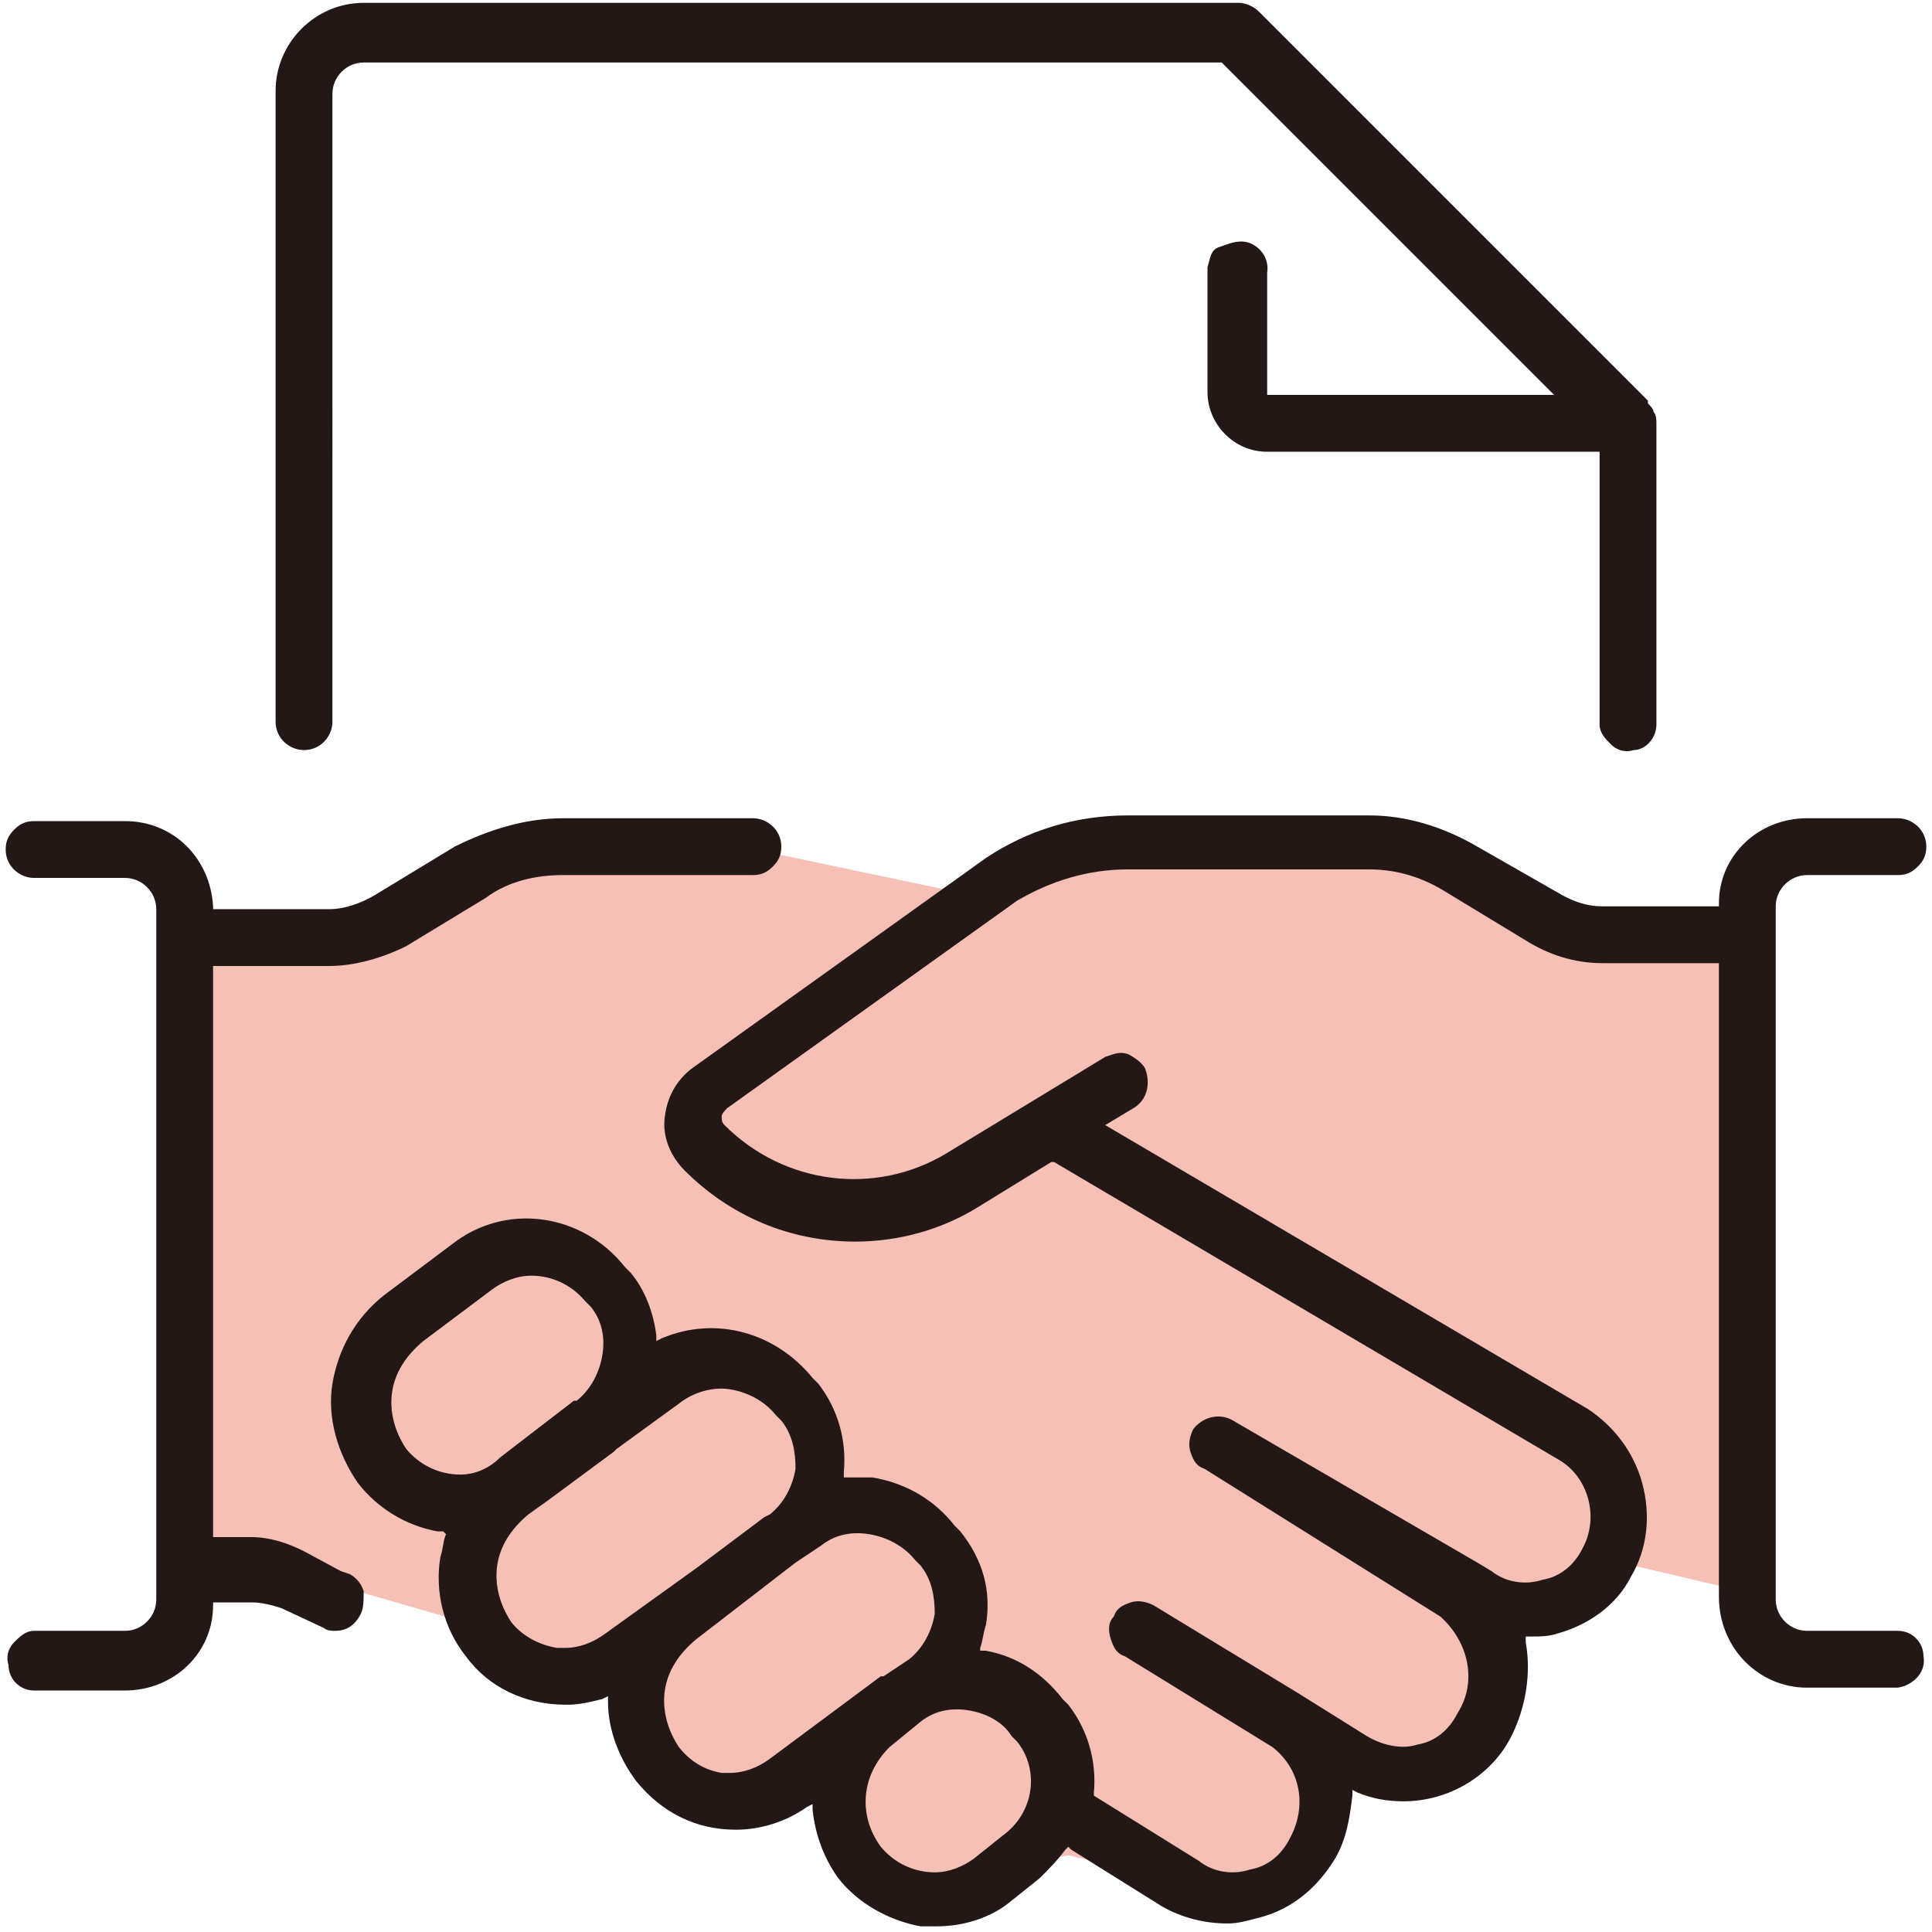
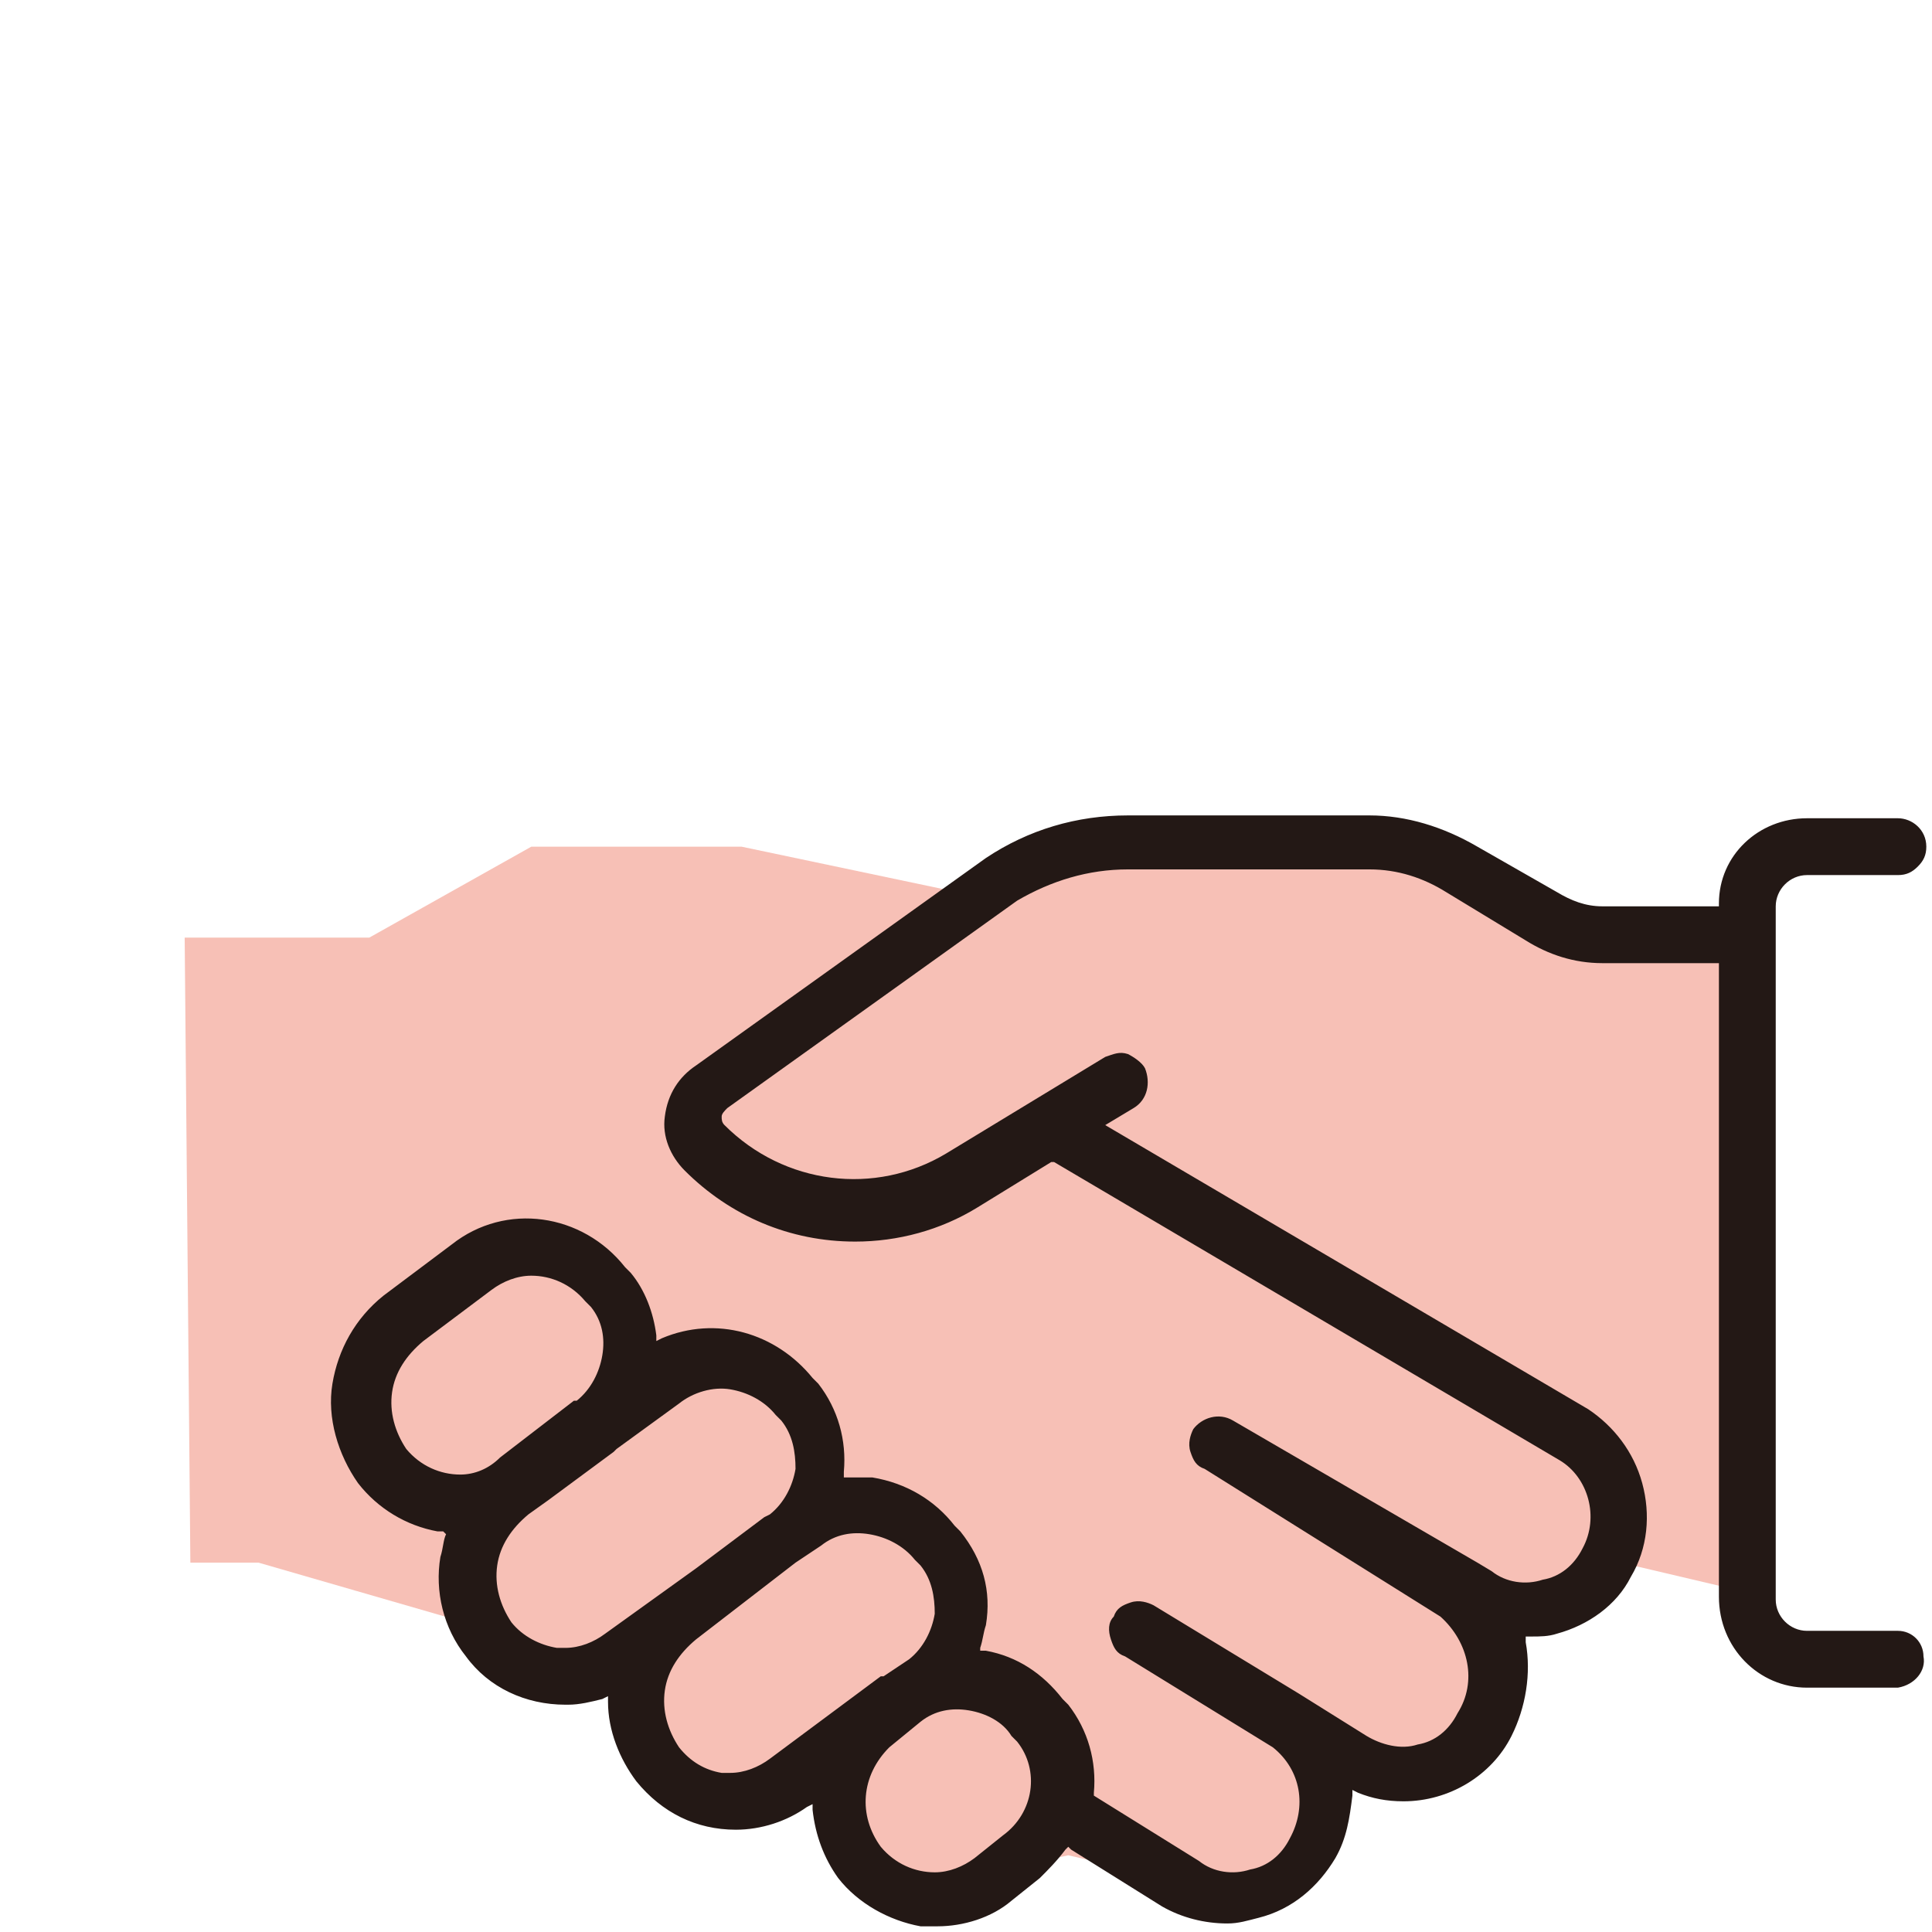
<svg xmlns="http://www.w3.org/2000/svg" version="1.1" id="レイヤー_1" x="0px" y="0px" viewBox="0 0 68 68" style="enable-background:new 0 0 68 68;" xml:space="preserve">
  <style type="text/css">
	.st0{fill:#F7C0B6;}
	.st1{display:none;}
	.st2{display:inline;fill:none;stroke:#464646;stroke-width:2;stroke-linecap:round;stroke-linejoin:round;}
	.st3{fill:#231815;}
</style>
  <g id="レイヤー_2_00000072276876133006507560000011944304723714282897_">
    <g id="ご契約">
      <polygon class="st0" points="6.5,33 13,33 18.7,29.8 26.1,29.8 33.7,31.4 38.4,29.3 49.4,29.3 54,32.3 61.3,33 61.3,56 56.2,54.8     52.5,58.8 51.6,61.7 48.7,62.3 46.7,62.7 46.2,65.7 42.8,66.5 37.6,65.3 32,66.5 28.8,62.3 25.1,63.4 22.4,60.7 22.1,58 19.6,59     17.4,57.4 9.1,55 6.7,55   " />
      <g id="agreement" class="st1">
-         <path class="st2" d="M6.7,55h2.4c0.5,0,1,0.1,1.4,0.3L12,56" />
-         <path class="st2" d="M1.5,29.8h3.2c1.2,0,2.1,0.9,2.1,2.1V56c0,1.2-0.9,2.1-2.1,2.1H1.5" />
        <path class="st2" d="M36.8,39.7L55,50.4c1.5,0.9,2,2.8,1.2,4.4l0,0c-0.9,1.6-2.9,2.2-4.5,1.3c-0.1,0-0.1-0.1-0.2-0.1l-8.7-5.4" />
-         <path class="st2" d="M51.1,55.8c1.5,1.1,1.9,3.1,1,4.7l0,0c-0.9,1.6-2.9,2.2-4.5,1.3c0,0-0.1-0.1-0.1-0.1L40,57.2" />
        <path class="st2" d="M45,60.3c1.5,1,1.9,3,1,4.5l0,0c-0.9,1.6-2.9,2.2-4.5,1.3c-0.1,0-0.1-0.1-0.2-0.1l-4.2-2.6" />
        <path class="st2" d="M61.3,33h-5.1c-0.8,0-1.5-0.2-2.2-0.6l-2.8-1.7c-1-0.6-2.1-0.9-3.2-0.9h-8.5c-1.6,0-3.1,0.4-4.4,1.2L25,38.4     c-0.6,0.4-0.8,1.2-0.4,1.8c0.1,0.1,0.1,0.2,0.2,0.2l0,0c2.4,2.4,6.1,2.9,9,1.1l5.6-3.3" />
        <path class="st2" d="M66.5,58.1h-3.2c-1.2,0-2.1-1-2.1-2.1c0,0,0,0,0,0V31.9c0-1.2,0.9-2.1,2.1-2.1l0,0h3.2" />
        <path class="st2" d="M21,50l-2.6,2c-1.5,1.1-3.6,0.8-4.7-0.7l0,0c-1.2-1.6-0.9-3.9,0.7-5.1l2.4-1.8c1.5-1.1,3.6-0.8,4.7,0.7     l0.2,0.2C22.8,46.8,22.5,48.9,21,50z" />
-         <path class="st2" d="M31.8,59.5c1.5-1.1,3.6-0.8,4.7,0.7l0.2,0.2c1.1,1.5,0.8,3.6-0.7,4.7l-1,0.8c-1.5,1.1-3.6,0.8-4.7-0.6l0,0     c-1.2-1.6-0.9-3.9,0.7-5.1" />
+         <path class="st2" d="M31.8,59.5c1.5-1.1,3.6-0.8,4.7,0.7l0.2,0.2l-1,0.8c-1.5,1.1-3.6,0.8-4.7-0.6l0,0     c-1.2-1.6-0.9-3.9,0.7-5.1" />
        <path class="st2" d="M21.2,49.9l2.1-1.6c1.5-1.1,3.6-0.8,4.7,0.6l0.2,0.2c1.1,1.5,0.8,3.6-0.6,4.7L22.1,58     c-1.5,1.1-3.6,0.8-4.7-0.7l0,0c-1.2-1.6-0.9-3.9,0.7-5.1l0.7-0.5" />
        <path class="st2" d="M27.3,54.1l0.9-0.6c1.5-1.1,3.6-0.8,4.7,0.6l0.2,0.2c1.1,1.5,0.8,3.6-0.7,4.7l-4.5,3.4     c-1.5,1.1-3.6,0.8-4.7-0.7l0,0c-1.2-1.6-0.9-3.9,0.7-5.1l1.2-0.9" />
        <path class="st2" d="M57.1,25.6V15.1L43.4,1.5H13c-1.2,0-2.1,0.9-2.1,2.1c0,0,0,0,0,0v22" />
        <path class="st2" d="M57.1,15.1H44.5c-0.6,0-1-0.4-1-1c0,0,0,0,0-0.1V9.9" />
      </g>
-       <path class="st3" d="M19.8,30.8h6.7c0,0,0,0,0,0c0.3,0,0.5-0.1,0.7-0.3c0.2-0.2,0.3-0.4,0.3-0.7c0-0.6-0.5-1-1-1h-6.7    c-1.3,0-2.6,0.4-3.8,1l-2.8,1.7c-0.5,0.3-1.1,0.5-1.6,0.5c0,0,0,0,0,0H7.5l0-0.1c-0.1-1.7-1.4-3-3.1-3c0,0,0,0,0,0H1.2    c-0.3,0-0.5,0.1-0.7,0.3c-0.2,0.2-0.3,0.4-0.3,0.7c0,0.6,0.5,1,1,1h3.2c0.6,0,1.1,0.5,1.1,1.1v24.3c0,0.6-0.5,1.1-1.1,1.1H1.2    c-0.3,0-0.5,0.2-0.7,0.4s-0.3,0.5-0.2,0.8c0,0.5,0.4,0.9,0.9,0.9h3.2c1.7,0,3.1-1.3,3.1-3l0-0.1h1.4c0,0,0,0,0,0    c0.3,0,0.7,0.1,1,0.2l1.5,0.7c0.1,0.1,0.3,0.1,0.4,0.1c0.4,0,0.7-0.2,0.9-0.6c0.1-0.2,0.1-0.5,0.1-0.8c-0.1-0.3-0.3-0.5-0.5-0.6    L12,55.3l0,0l-1.3-0.7c-0.6-0.3-1.2-0.5-1.9-0.5H7.5V34h4.1c0,0,0,0,0,0c0.9,0,1.9-0.3,2.7-0.7l2.8-1.7    C17.9,31,18.9,30.8,19.8,30.8z" />
      <path class="st3" d="M63.6,59.4h3.2c0.6-0.1,1-0.6,0.9-1.1c0-0.5-0.4-0.9-0.9-0.9h-3.2c-0.6,0-1.1-0.5-1.1-1.1V31.9    c0-0.6,0.5-1.1,1.1-1.1h3.2c0.3,0,0.5-0.1,0.7-0.3s0.3-0.4,0.3-0.7c0-0.6-0.5-1-1-1h-3.2c-1.7,0-3.1,1.3-3.1,3l0,0.1h-4.1    c0,0,0,0,0,0c-0.6,0-1.1-0.2-1.6-0.5l-2.8-1.6c-1.2-0.7-2.5-1.1-3.8-1.1h-8.5c-1.8,0-3.5,0.5-5,1.5l-10.2,7.3    c-0.6,0.4-1,1-1.1,1.8c-0.1,0.7,0.2,1.4,0.7,1.9c1.6,1.6,3.7,2.5,6,2.5c0,0,0,0,0,0c1.5,0,3-0.4,4.3-1.2l2.6-1.6l0.1,0l17.8,10.5    c1,0.6,1.4,2,0.8,3.1c-0.3,0.6-0.8,1-1.4,1.1c-0.6,0.2-1.3,0.1-1.8-0.3l-0.5-0.3L43.4,50c-0.5-0.3-1.1-0.1-1.4,0.3    c-0.1,0.2-0.2,0.5-0.1,0.8c0.1,0.3,0.2,0.5,0.5,0.6l8.3,5.2c1,0.9,1.3,2.3,0.6,3.4c-0.3,0.6-0.8,1-1.4,1.1c-0.6,0.2-1.3,0-1.8-0.3    l-2.4-1.5h0l0,0l-5.1-3.1c-0.2-0.1-0.5-0.2-0.8-0.1c-0.3,0.1-0.5,0.2-0.6,0.5c-0.2,0.2-0.2,0.5-0.1,0.8c0.1,0.3,0.2,0.5,0.5,0.6    l5.2,3.2c1,0.8,1.2,2.1,0.6,3.2c-0.3,0.6-0.8,1-1.4,1.1c-0.6,0.2-1.3,0.1-1.8-0.3l-3.7-2.3l0-0.1c0.1-1.1-0.2-2.2-0.9-3.1    l-0.2-0.2c-0.7-0.9-1.6-1.5-2.7-1.7l-0.2,0l0-0.1c0.1-0.3,0.1-0.5,0.2-0.8c0.2-1.2-0.1-2.3-0.9-3.3l-0.2-0.2    c-0.7-0.9-1.7-1.5-2.9-1.7c-0.3,0-0.5,0-0.8,0l-0.2,0l0-0.2c0.1-1.1-0.2-2.2-0.9-3.1l-0.2-0.2c-1.3-1.6-3.4-2.2-5.3-1.4l-0.2,0.1    l0-0.2c-0.1-0.8-0.4-1.6-0.9-2.2l-0.2-0.2c-1.5-1.9-4.2-2.3-6.1-0.8l-2.4,1.8c-1,0.8-1.6,1.9-1.8,3.1c-0.2,1.2,0.2,2.5,0.9,3.5    c0.7,0.9,1.7,1.5,2.8,1.7l0.2,0L15.7,54c-0.1,0.2-0.1,0.5-0.2,0.8c-0.2,1.2,0.1,2.5,0.9,3.5c0.8,1.1,2.1,1.7,3.5,1.7    c0,0,0,0,0.1,0c0.4,0,0.8-0.1,1.2-0.2l0.2-0.1l0,0.2c0,1,0.4,2,1,2.8c0.9,1.1,2.1,1.7,3.5,1.7c0.9,0,1.8-0.3,2.5-0.8l0.2-0.1    l0,0.2c0.1,0.9,0.4,1.7,0.9,2.4c0.7,0.9,1.8,1.5,2.9,1.7l0.6,0c0,0,0,0,0,0c0.9,0,1.9-0.3,2.6-0.9l1-0.8c0.3-0.3,0.6-0.6,0.9-1    l0.1-0.1l0.1,0.1l3.2,2c0.7,0.4,1.5,0.6,2.3,0.6c0,0,0,0,0,0c0.4,0,0.7-0.1,1.1-0.2c1.2-0.3,2.1-1.1,2.7-2.1    c0.4-0.7,0.5-1.4,0.6-2.2l0-0.2l0.2,0.1c0.5,0.2,1,0.3,1.6,0.3c1.6,0,3.1-0.9,3.8-2.3c0.5-1,0.7-2.2,0.5-3.3l0-0.2l0.2,0    c0.3,0,0.6,0,0.9-0.1c1.1-0.3,2.1-1,2.6-2c0.6-1,0.7-2.2,0.4-3.3c-0.3-1.1-1-2-1.9-2.6l-17-10l1-0.6c0.5-0.3,0.6-0.9,0.4-1.4    c-0.1-0.2-0.4-0.4-0.6-0.5c-0.3-0.1-0.5,0-0.8,0.1l-5.6,3.4c-2.5,1.5-5.7,1.1-7.8-1c-0.1-0.1-0.1-0.2-0.1-0.3    c0-0.1,0.1-0.2,0.2-0.3l10.2-7.3c1.2-0.7,2.5-1.1,3.9-1.1h8.5c1,0,1.9,0.3,2.7,0.8l2.8,1.7c0.8,0.5,1.7,0.8,2.7,0.8c0,0,0,0,0,0    h4.1v22.3C60.5,58,61.9,59.4,63.6,59.4z M16.2,51.9c-0.7,0-1.4-0.3-1.9-0.9c-0.4-0.6-0.6-1.3-0.5-2c0.1-0.7,0.5-1.3,1.1-1.8    l2.4-1.8c0.4-0.3,0.9-0.5,1.4-0.5c0,0,0,0,0,0c0.7,0,1.4,0.3,1.9,0.9l0.2,0.2c0.4,0.5,0.5,1.1,0.4,1.7c-0.1,0.6-0.4,1.2-0.9,1.6    l-0.1,0l-2.6,2C17.2,51.7,16.7,51.9,16.2,51.9z M21.3,57.5c-0.4,0.3-0.9,0.5-1.4,0.5c-0.1,0-0.2,0-0.3,0c-0.6-0.1-1.2-0.4-1.6-0.9    c-0.4-0.6-0.6-1.3-0.5-2c0.1-0.7,0.5-1.3,1.1-1.8l0.7-0.5l2.3-1.7c0,0,0.1-0.1,0.1-0.1l2.2-1.6c0.5-0.4,1.2-0.6,1.8-0.5    c0.6,0.1,1.2,0.4,1.6,0.9l0.2,0.2c0.4,0.5,0.5,1.1,0.5,1.7c-0.1,0.6-0.4,1.2-0.9,1.6l-0.2,0.1l-2.4,1.8l0,0L21.3,57.5z M27.1,61.9    c-0.4,0.3-0.9,0.5-1.4,0.5c-0.1,0-0.2,0-0.3,0c-0.6-0.1-1.1-0.4-1.5-0.9c-0.4-0.6-0.6-1.3-0.5-2c0.1-0.7,0.5-1.3,1.1-1.8l3.5-2.7    l0.9-0.6c0.5-0.4,1.1-0.5,1.7-0.4c0.6,0.1,1.2,0.4,1.6,0.9l0.2,0.2c0.4,0.5,0.5,1.1,0.5,1.7c-0.1,0.6-0.4,1.2-0.9,1.6L31.1,59H31    L27.1,61.9z M35.3,64.6l-1,0.8c-0.4,0.3-0.9,0.5-1.4,0.5c-0.7,0-1.4-0.3-1.9-0.9c-0.8-1.1-0.7-2.5,0.3-3.5h0l1.1-0.9    c0.5-0.4,1.1-0.5,1.7-0.4c0.6,0.1,1.2,0.4,1.5,0.9l0.2,0.2C36.6,62.3,36.4,63.8,35.3,64.6z" />
-       <path class="st3" d="M58.3,25.5V14.9c0-0.1,0-0.3-0.1-0.4c0-0.1-0.1-0.2-0.2-0.3l0,0v-0.1L44.3,0.4c-0.2-0.2-0.5-0.3-0.7-0.3    c0,0,0,0,0,0H12.8c-1.7,0-3.1,1.4-3.1,3.1v22.2c0,0.6,0.5,1,1,1c0.6,0,1-0.5,1-1V3.3c0-0.6,0.5-1.1,1.1-1.1h30.2l0,0l11.7,11.7    H44.6V9.6c0.1-0.6-0.4-1.1-0.9-1.1c-0.3,0-0.5,0.1-0.8,0.2s-0.3,0.4-0.4,0.7c0,0.1,0,0.1,0,0.2v4.2c0,1.1,0.9,2.1,2.1,2.1h11.7    v9.6c0,0.3,0.2,0.5,0.4,0.7c0.2,0.2,0.5,0.3,0.8,0.2C57.9,26.4,58.3,26,58.3,25.5z" />
    </g>
  </g>
</svg>